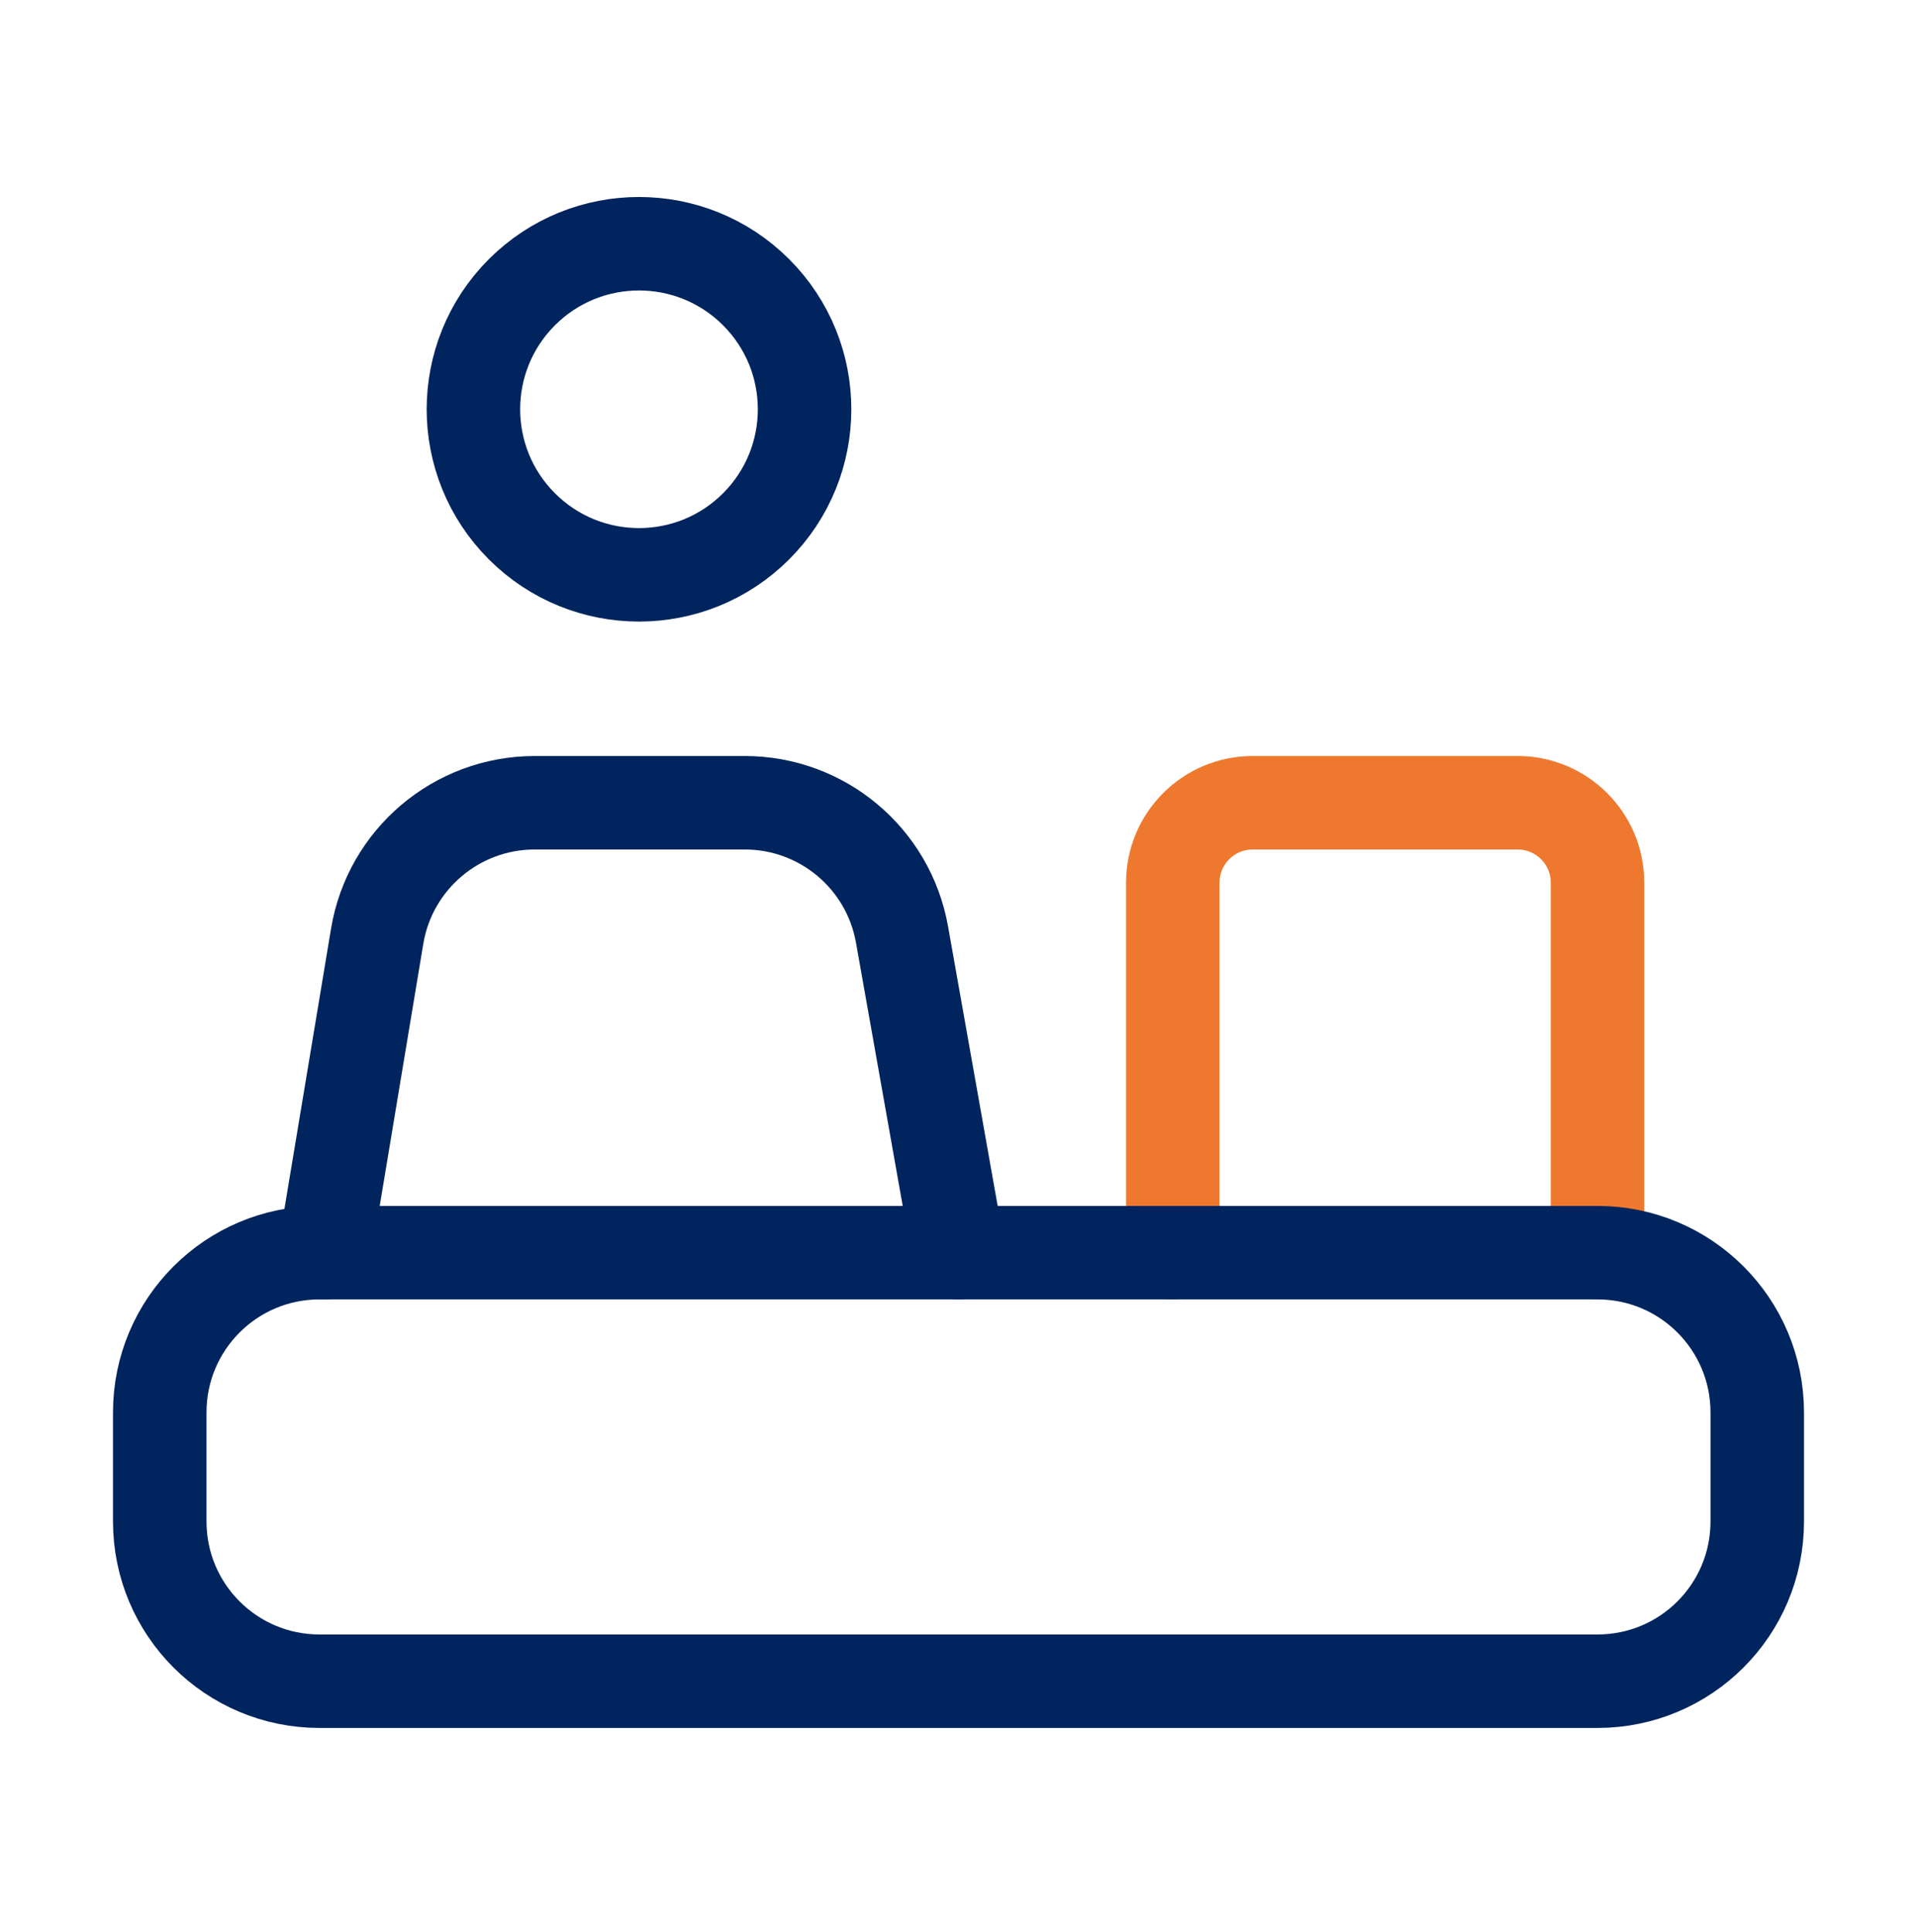
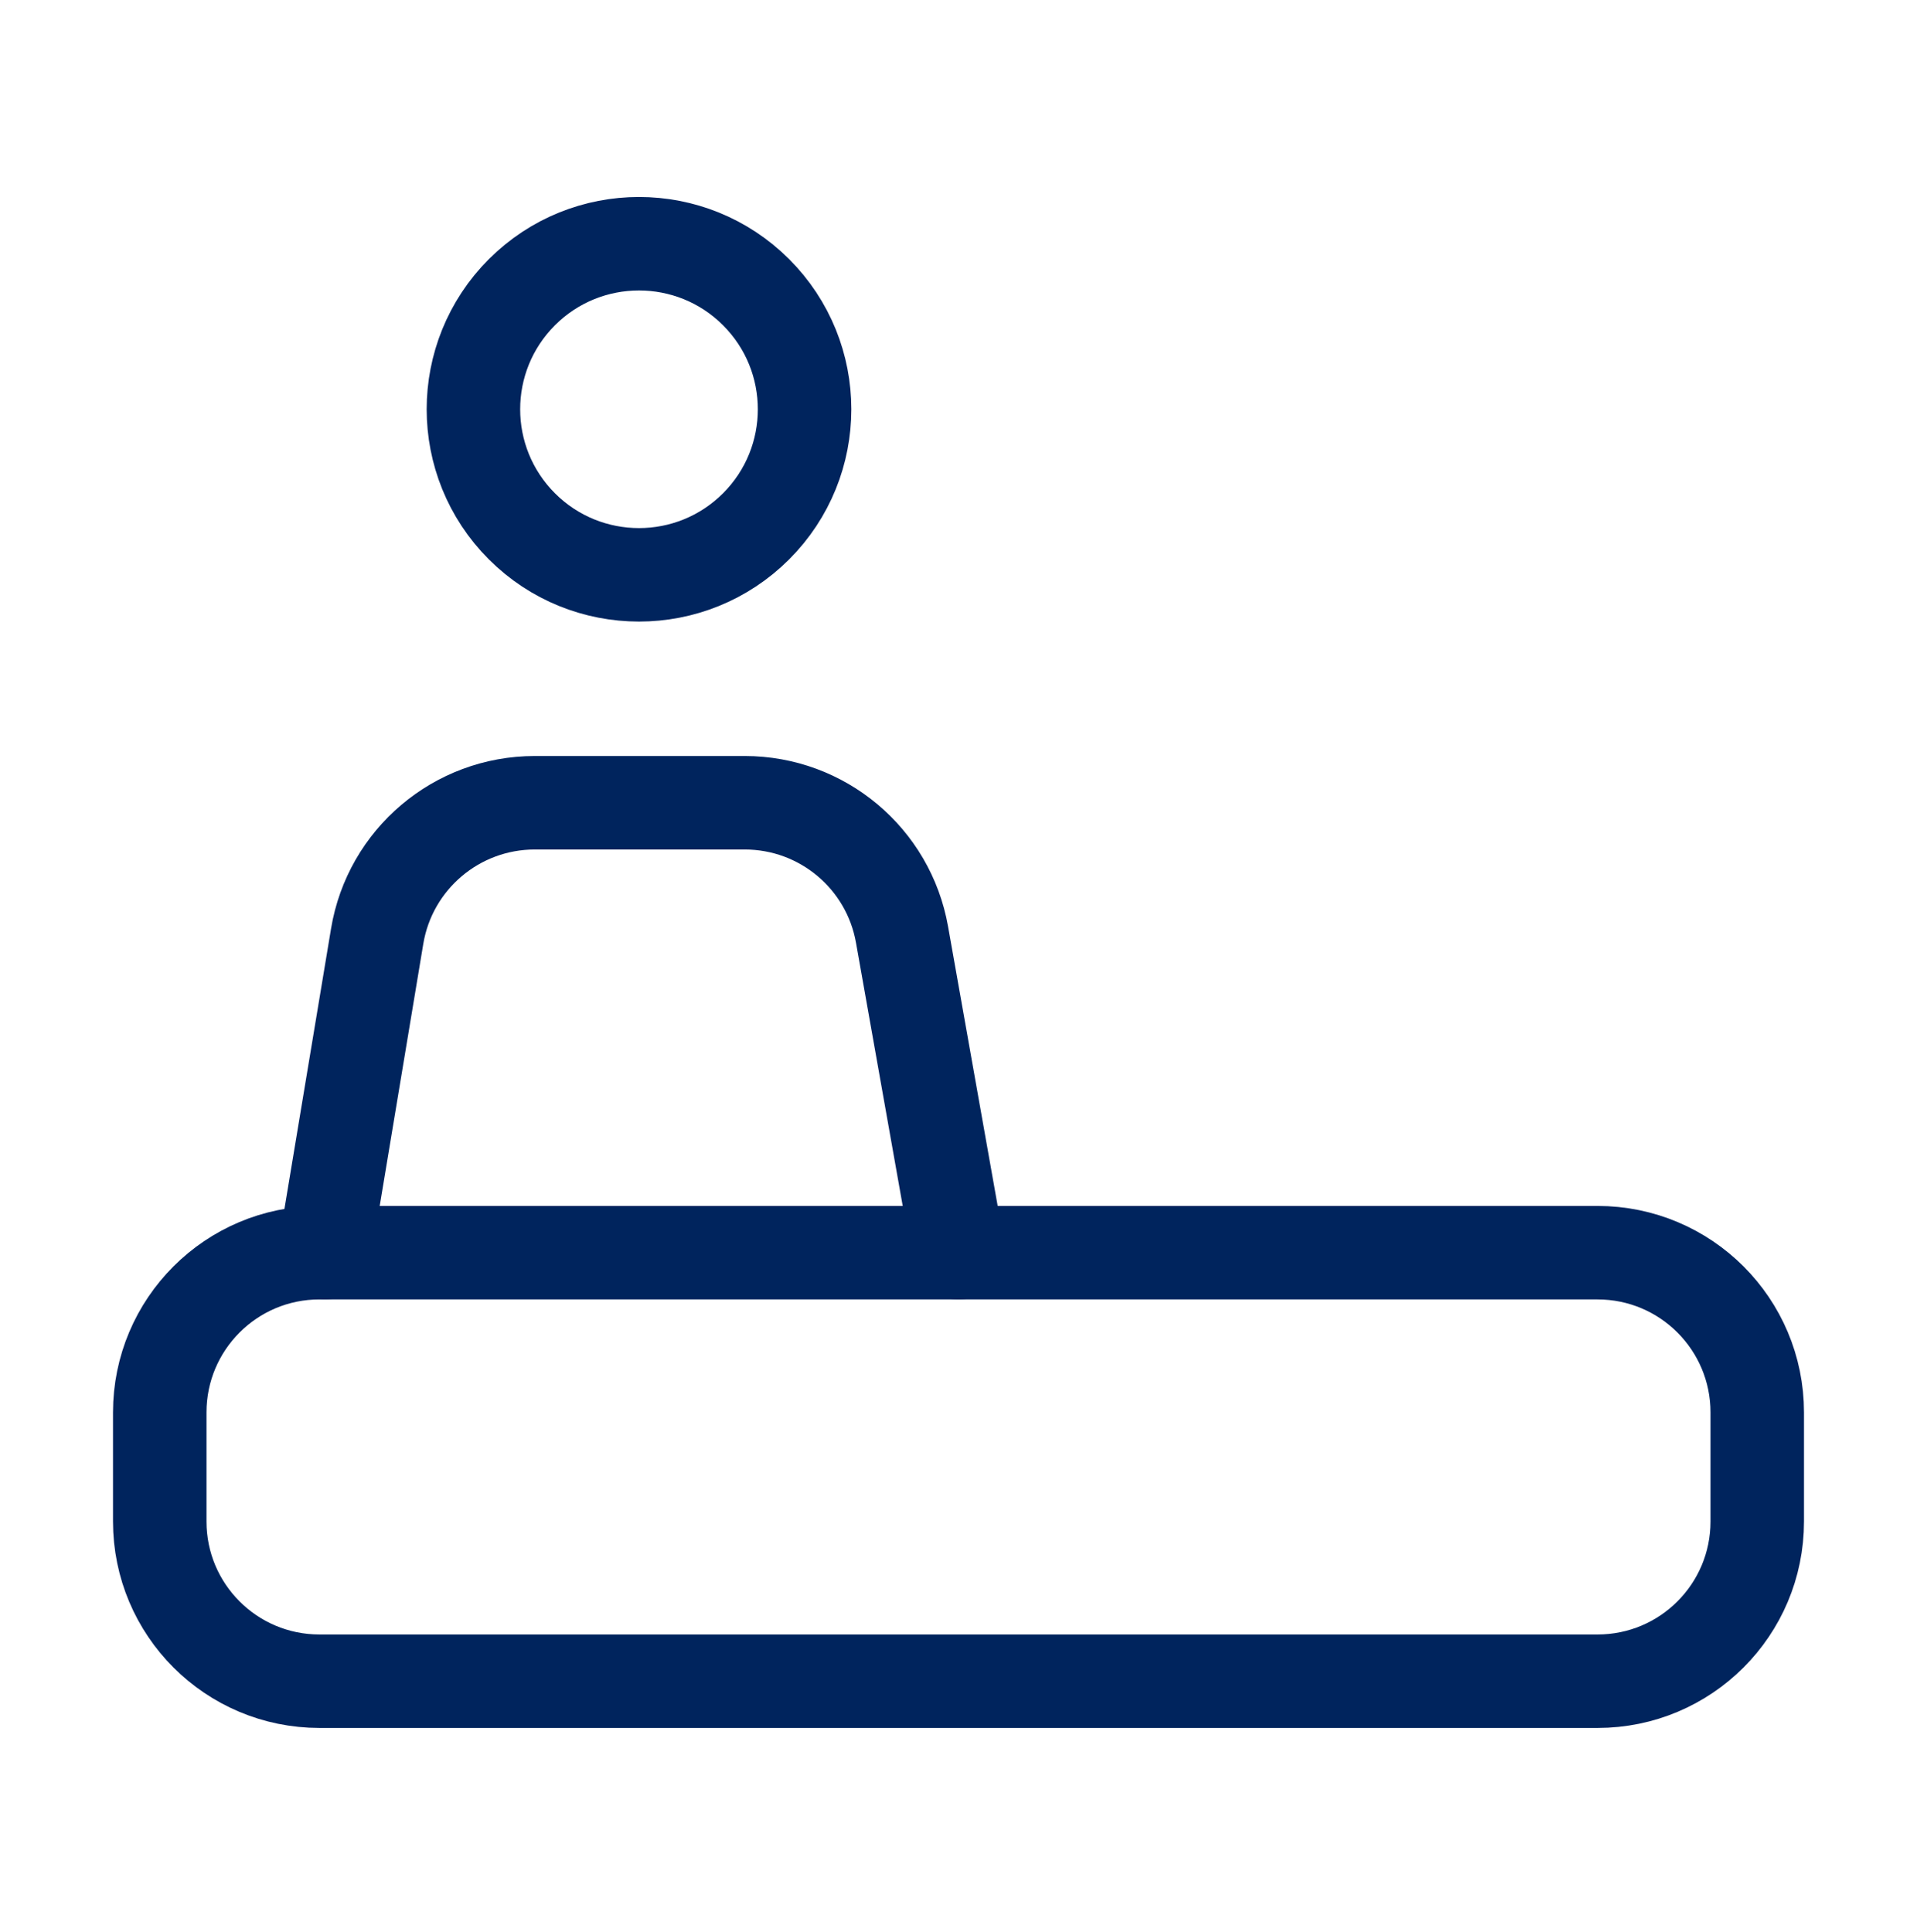
<svg xmlns="http://www.w3.org/2000/svg" width="122" height="123" viewBox="0 0 122 123" fill="none">
-   <path d="M74.639 79.737V56.181C74.639 53.374 76.916 51.097 79.722 51.097H96.583C99.389 51.097 101.667 53.374 101.667 56.181V79.737" stroke="#EE782E" stroke-width="5.95" stroke-linecap="round" stroke-linejoin="round" />
  <path fill-rule="evenodd" clip-rule="evenodd" d="M101.667 107.013H20.333C14.716 107.013 10.167 102.464 10.167 96.847V89.903C10.167 84.286 14.716 79.736 20.333 79.736H101.667C107.284 79.736 111.833 84.286 111.833 89.903V96.847C111.833 102.464 107.284 107.013 101.667 107.013Z" stroke="#00245D" stroke-width="5.95" stroke-linecap="round" stroke-linejoin="round" />
  <path d="M48.118 18.6C52.233 22.715 52.233 29.387 48.118 33.503C44.003 37.618 37.331 37.618 33.215 33.503C29.1 29.387 29.1 22.715 33.215 18.6C37.331 14.485 44.003 14.485 48.118 18.6" stroke="#00245D" stroke-width="5.95" stroke-linecap="round" stroke-linejoin="round" />
  <path d="M20.654 79.737L24.003 59.596C24.817 54.691 29.061 51.097 34.033 51.097H47.397C52.328 51.097 56.547 54.635 57.406 59.49L61 79.737" stroke="#00245D" stroke-width="5.95" stroke-linecap="round" stroke-linejoin="round" />
</svg>